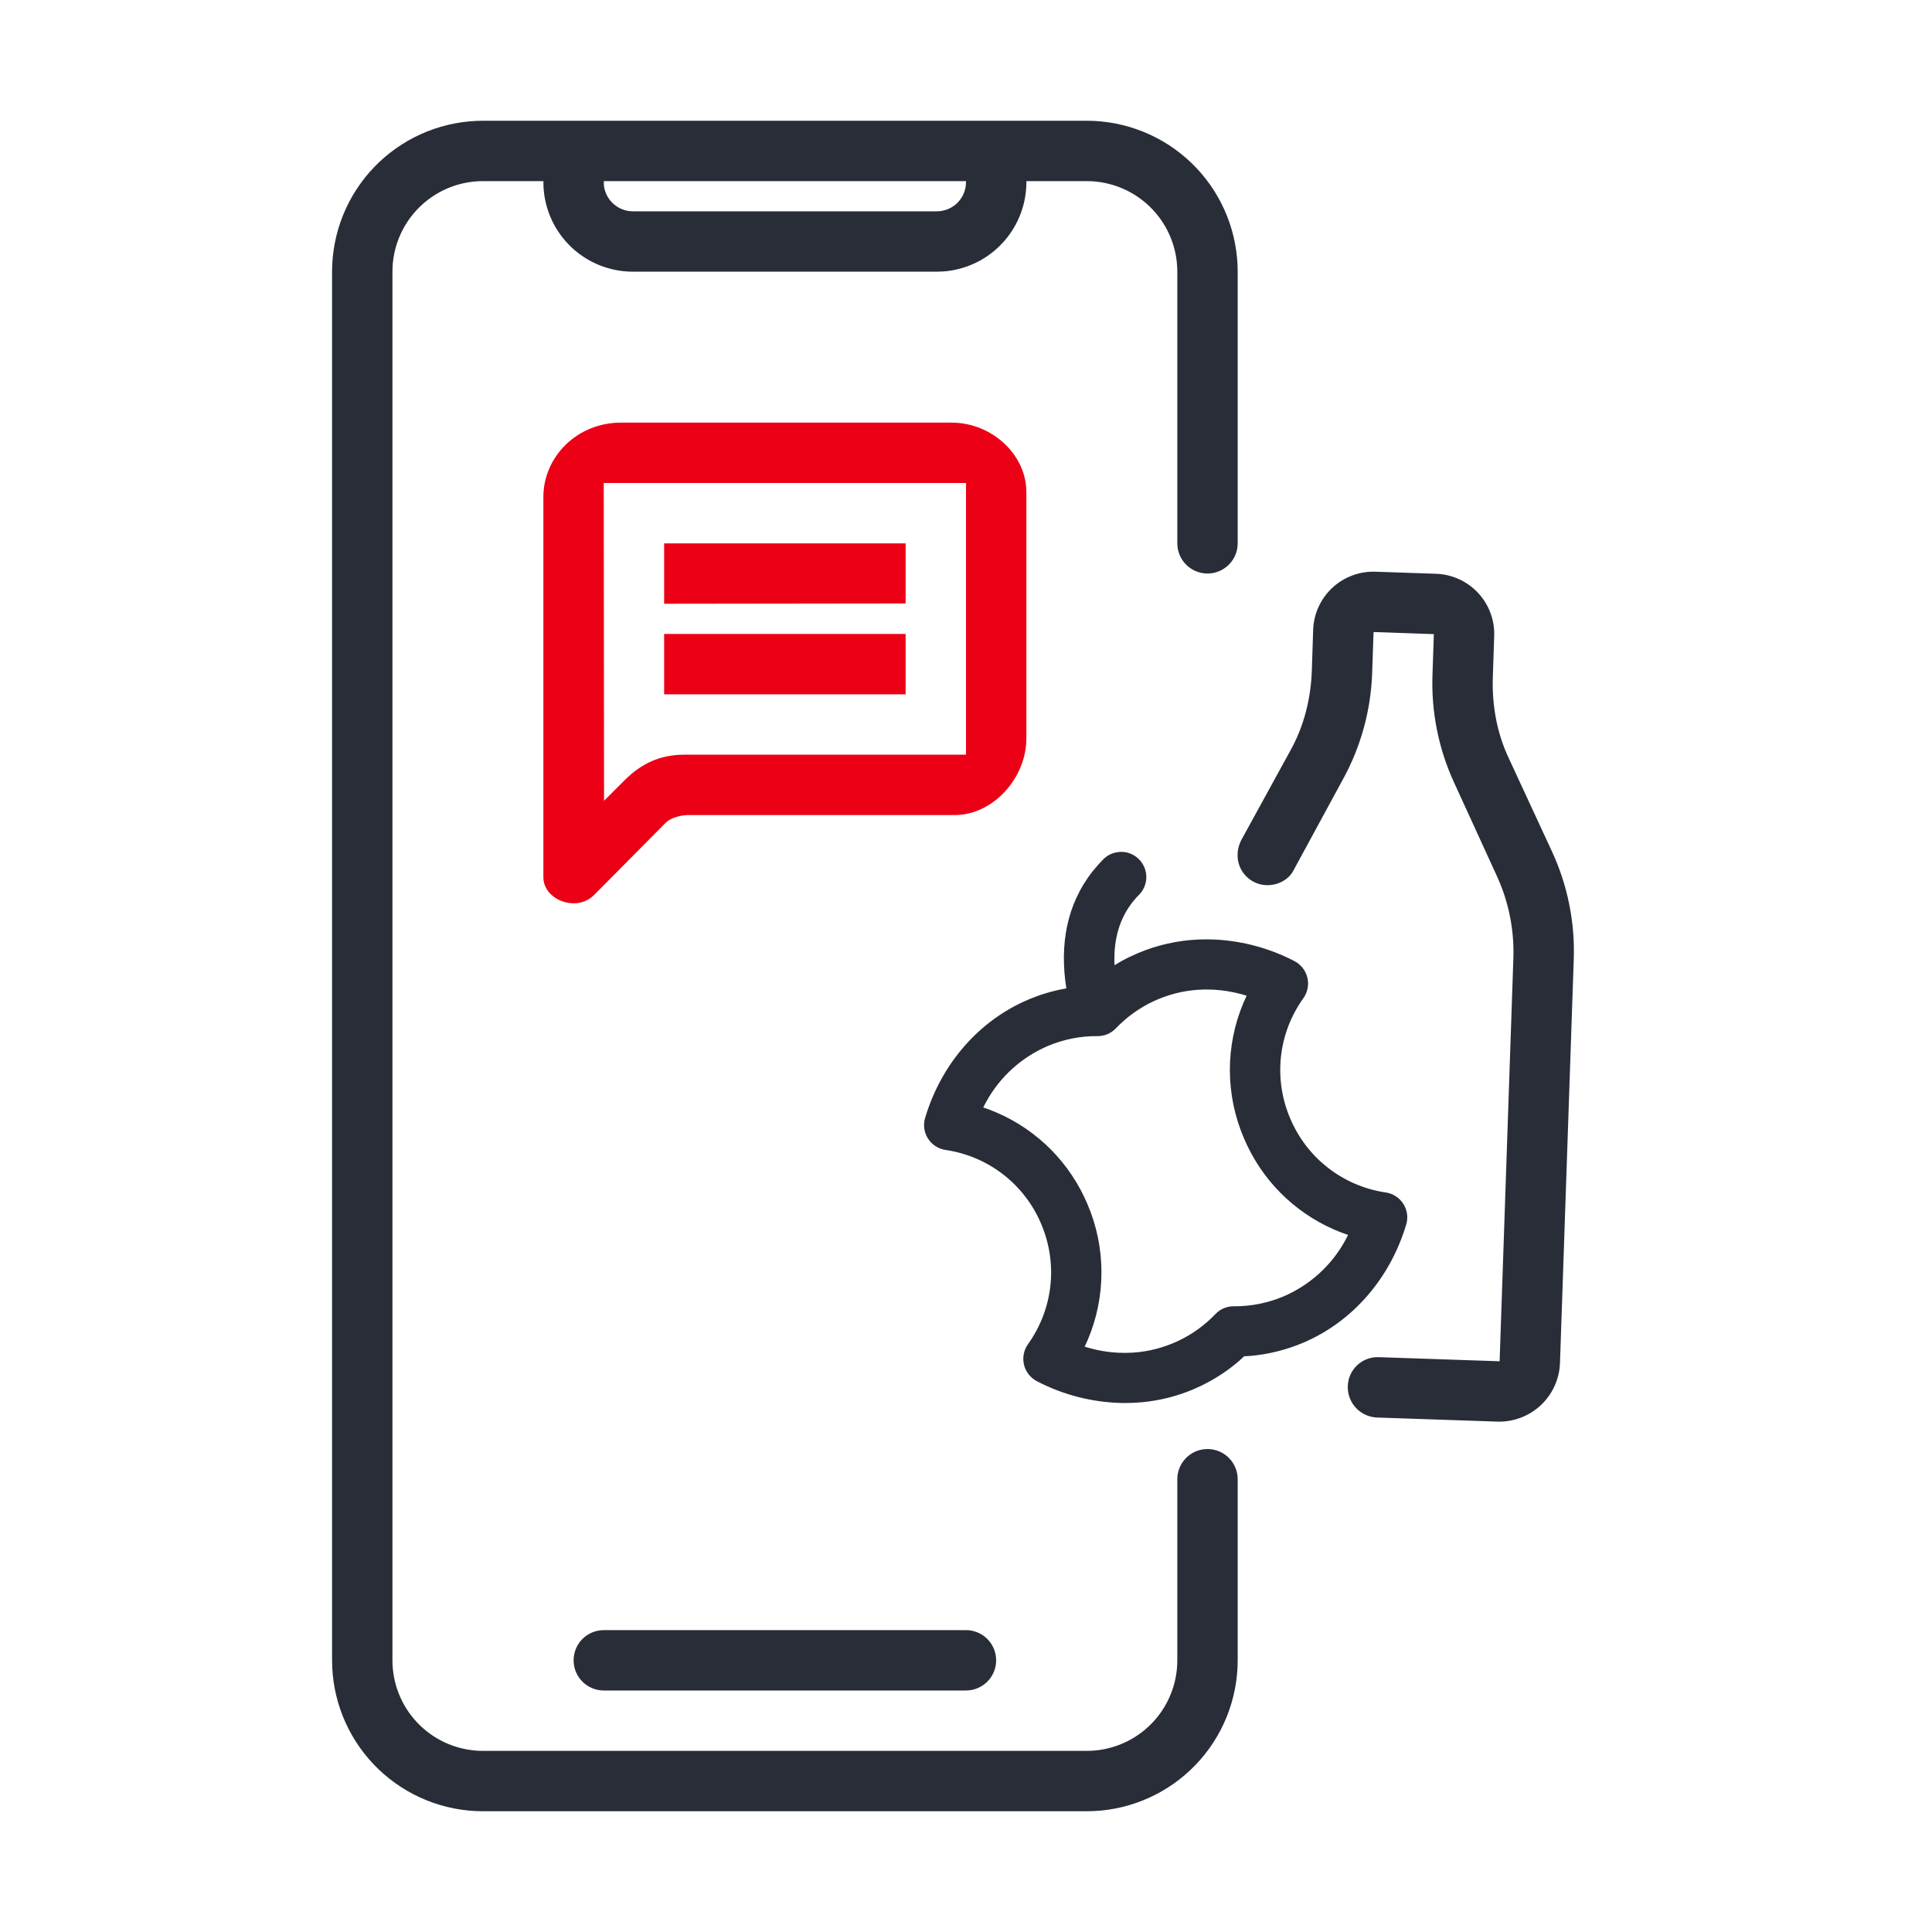
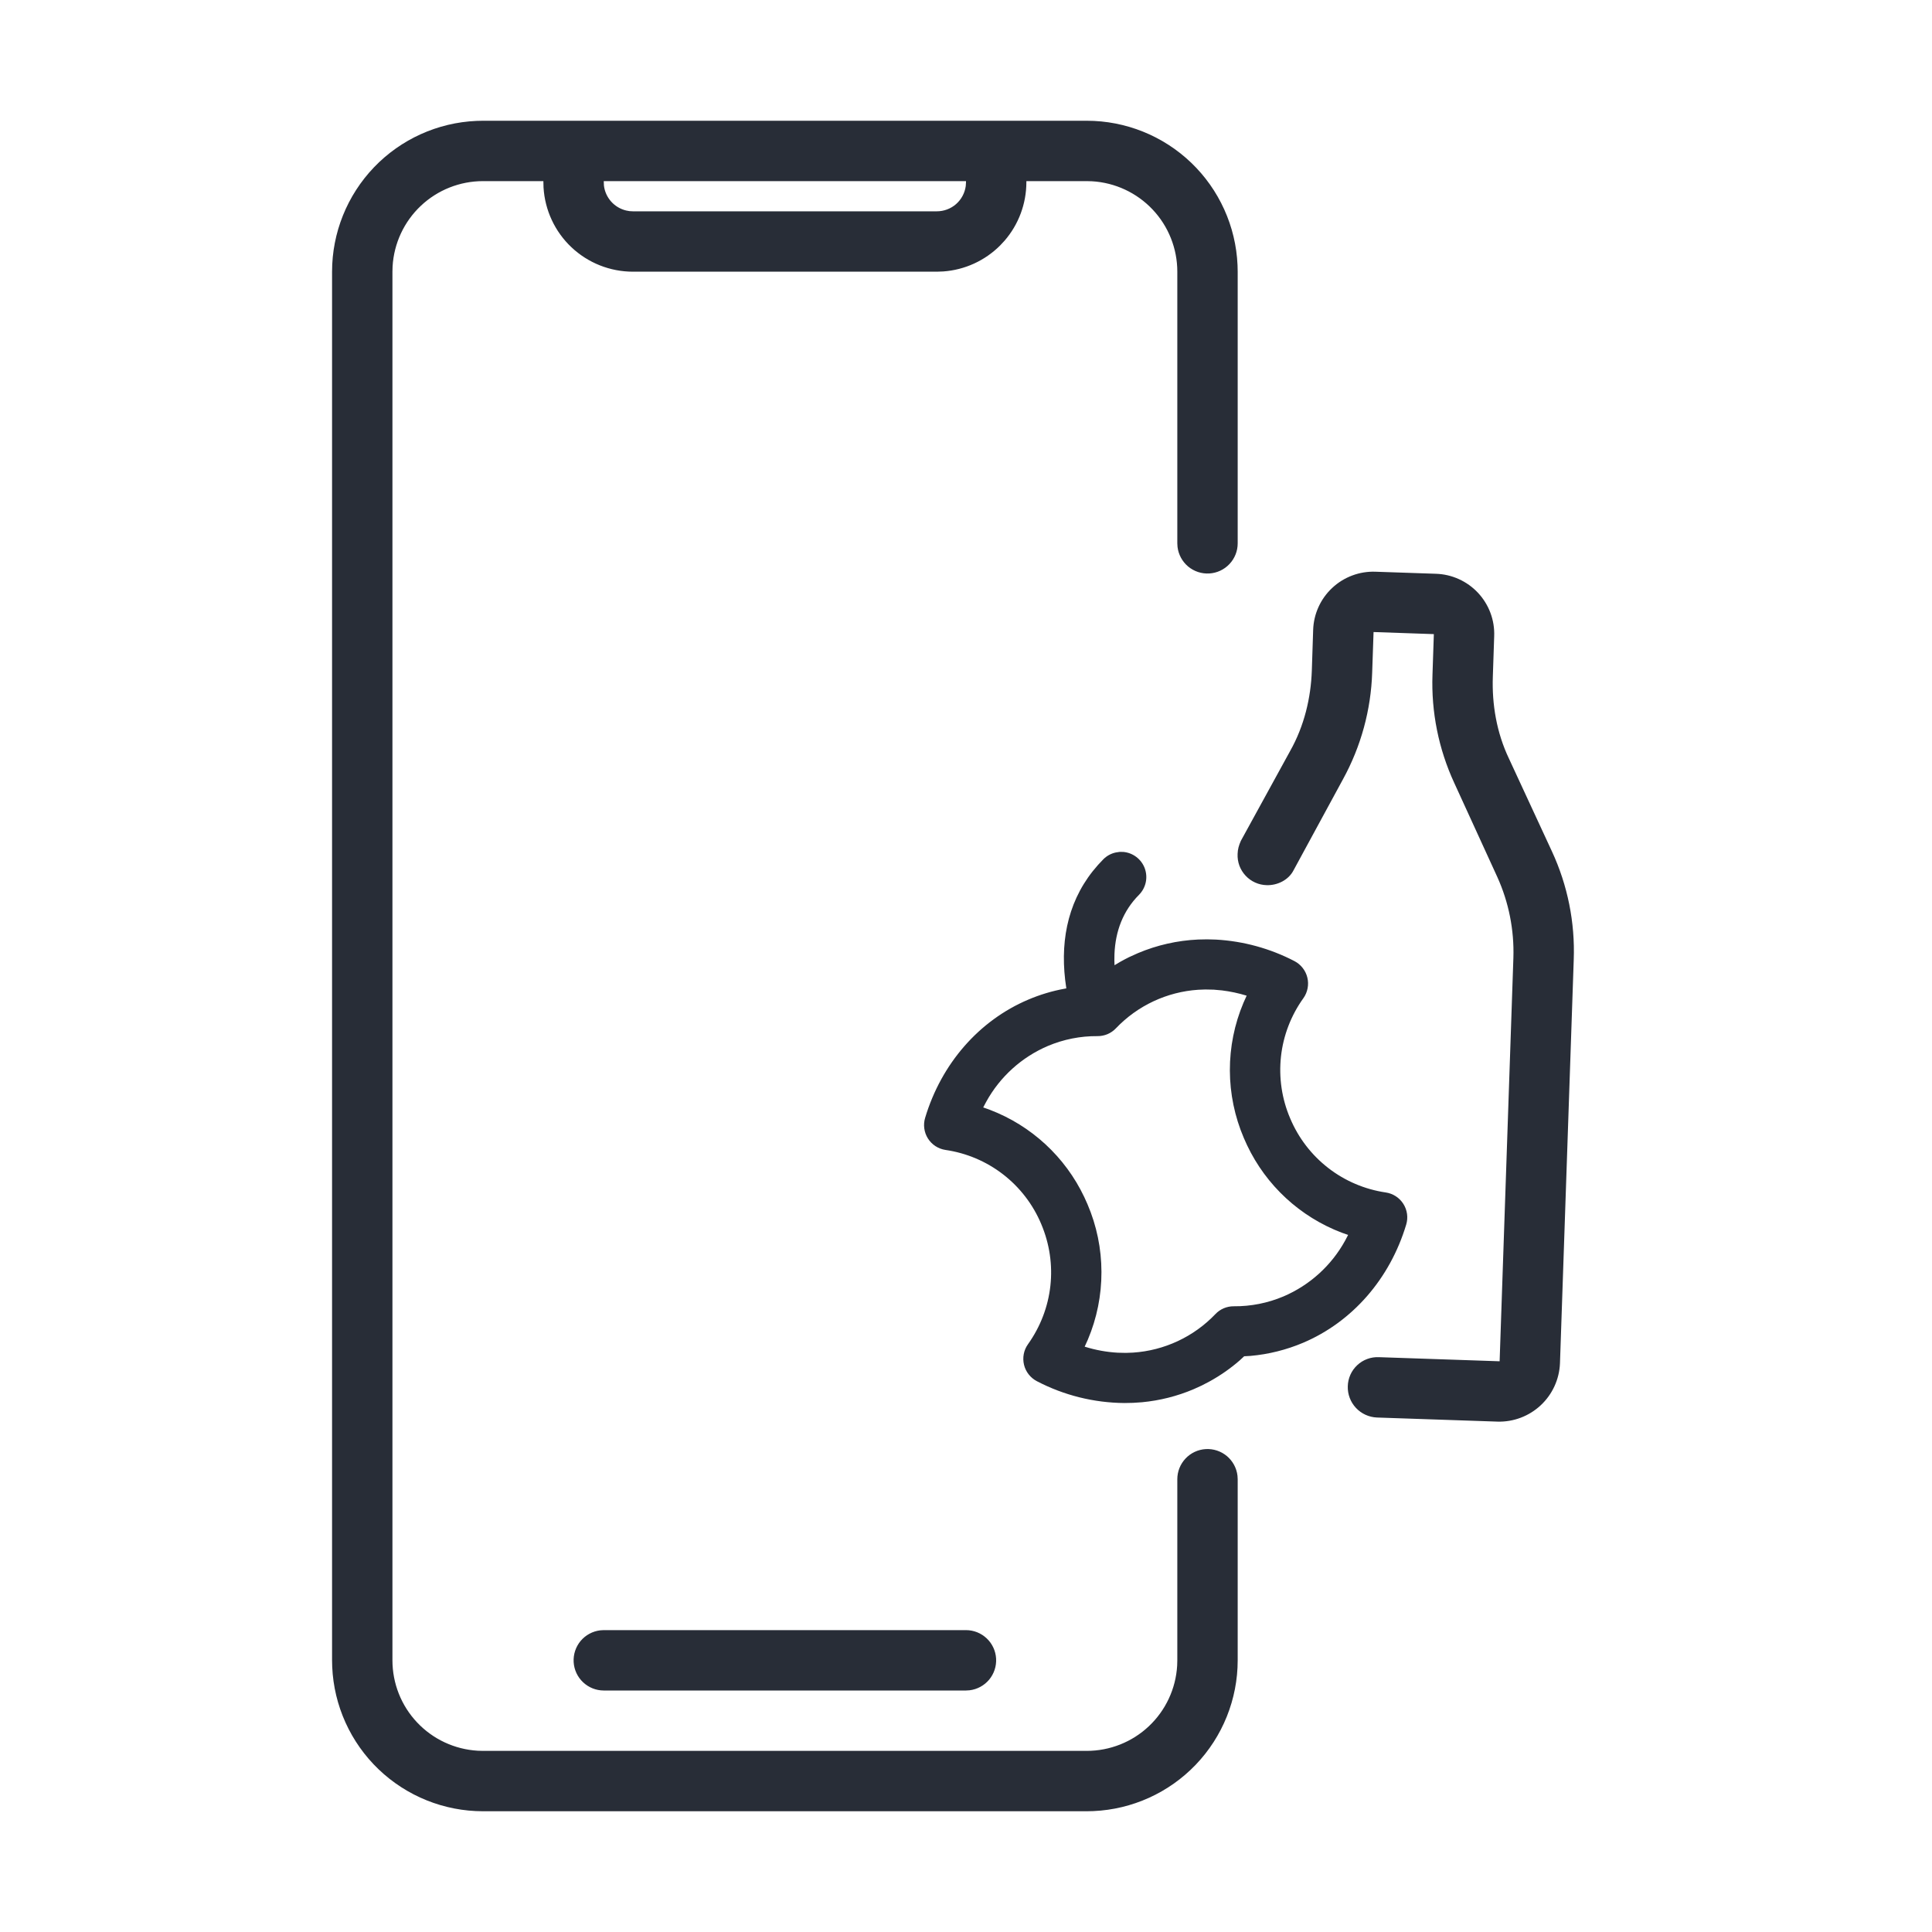
<svg xmlns="http://www.w3.org/2000/svg" width="64" height="64" viewBox="0 0 64 64" fill="none" id="feature-whats-app-schmutzig">
  <path d="M36 4C37.288 4 38.527 4.498 39.458 5.389C40.388 6.28 40.939 7.496 40.995 8.783L41 9V18C41 18.255 40.902 18.5 40.727 18.685C40.552 18.871 40.313 18.982 40.059 18.997C39.804 19.012 39.554 18.929 39.358 18.766C39.163 18.602 39.037 18.37 39.007 18.117L39 18V9C39 8.235 38.708 7.498 38.183 6.942C37.658 6.385 36.94 6.05 36.176 6.005L36 6H34V6.034C34 6.749 33.742 7.438 33.277 7.974L33.131 8.131C32.627 8.635 31.959 8.941 31.248 8.992L31.034 9H20.966C20.21 9 19.482 8.711 18.931 8.192C18.381 7.674 18.05 6.964 18.005 6.209L18 6H16C15.235 6 14.498 6.292 13.942 6.817C13.385 7.342 13.05 8.06 13.005 8.824L13 9V55C13 55.765 13.292 56.502 13.817 57.058C14.342 57.615 15.06 57.95 15.824 57.995L16 58H36C36.765 58 37.502 57.708 38.058 57.183C38.615 56.658 38.95 55.94 38.995 55.176L39 55V49C39 48.745 39.098 48.5 39.273 48.315C39.448 48.129 39.687 48.018 39.941 48.003C40.196 47.988 40.446 48.071 40.642 48.234C40.837 48.398 40.963 48.63 40.993 48.883L41 49V55C41 56.288 40.502 57.527 39.611 58.458C38.72 59.388 37.504 59.939 36.217 59.995L36 60H16C14.711 60 13.473 59.502 12.542 58.611C11.612 57.72 11.061 56.504 11.005 55.217L11 55V9C11 7.712 11.498 6.473 12.389 5.542C13.28 4.612 14.496 4.061 15.783 4.005L16 4H36ZM32 54C32.255 54 32.5 54.098 32.685 54.273C32.871 54.448 32.982 54.687 32.997 54.941C33.012 55.196 32.929 55.446 32.766 55.642C32.602 55.837 32.37 55.963 32.117 55.993L32 56H20C19.745 56 19.5 55.902 19.315 55.727C19.129 55.552 19.018 55.313 19.003 55.059C18.988 54.804 19.071 54.554 19.234 54.358C19.398 54.163 19.63 54.037 19.883 54.007L20 54H32ZM45.568 18.939L47.566 19.007C47.829 19.015 48.087 19.075 48.327 19.184C48.566 19.292 48.782 19.447 48.962 19.639C49.141 19.831 49.281 20.057 49.373 20.303C49.465 20.549 49.507 20.811 49.497 21.074L49.452 22.417C49.42 23.323 49.575 24.266 49.984 25.125L51.411 28.206C51.931 29.329 52.178 30.559 52.132 31.795L51.676 45.163C51.654 45.692 51.425 46.191 51.038 46.552C50.651 46.913 50.137 47.108 49.608 47.093L45.611 46.957C45.347 46.946 45.097 46.831 44.917 46.638C44.736 46.444 44.639 46.188 44.647 45.923C44.65 45.791 44.679 45.662 44.733 45.541C44.786 45.421 44.864 45.313 44.96 45.223C45.056 45.133 45.169 45.063 45.292 45.018C45.416 44.972 45.547 44.952 45.679 44.958L49.677 45.094L50.133 31.727C50.162 30.806 49.98 29.89 49.6 29.051L48.175 25.938C47.656 24.815 47.408 23.585 47.453 22.349L47.498 21.006L45.501 20.937L45.455 22.281C45.415 23.518 45.084 24.727 44.489 25.812L42.855 28.821C42.686 29.159 42.305 29.333 41.962 29.322C41.83 29.319 41.7 29.29 41.58 29.236C41.46 29.182 41.352 29.105 41.262 29.008C41.172 28.912 41.102 28.799 41.056 28.675C41.011 28.551 40.991 28.42 40.997 28.288C41.002 28.132 41.037 28.008 41.105 27.854L42.738 24.877C43.205 24.048 43.425 23.118 43.456 22.212L43.5 20.869C43.508 20.606 43.568 20.348 43.677 20.108C43.785 19.869 43.94 19.653 44.133 19.474C44.325 19.294 44.55 19.155 44.797 19.063C45.043 18.971 45.305 18.929 45.568 18.939ZM37.09 28.22L37.21 28.221C37.368 28.235 37.519 28.293 37.645 28.39C37.771 28.486 37.867 28.616 37.922 28.765C37.976 28.914 37.988 29.076 37.954 29.231C37.92 29.386 37.843 29.528 37.732 29.641C37.199 30.176 36.949 30.851 36.918 31.605L36.915 31.813L36.92 31.974L37.11 31.861L37.253 31.783L37.397 31.709L37.693 31.575C38.327 31.307 39.003 31.154 39.69 31.123L39.989 31.117L40.278 31.125C41.187 31.175 42.075 31.419 42.883 31.839C42.989 31.895 43.081 31.972 43.154 32.066C43.228 32.16 43.28 32.269 43.308 32.385C43.336 32.501 43.339 32.621 43.316 32.738C43.294 32.855 43.247 32.967 43.178 33.064C42.768 33.634 42.511 34.3 42.434 34.998C42.358 35.696 42.462 36.402 42.739 37.048C43.011 37.695 43.445 38.261 44 38.691C44.554 39.121 45.211 39.4 45.905 39.502C46.023 39.519 46.137 39.562 46.237 39.627C46.338 39.692 46.423 39.778 46.487 39.879C46.552 39.98 46.593 40.094 46.61 40.213C46.626 40.331 46.617 40.452 46.582 40.567C46.042 42.362 44.799 43.788 43.167 44.481C42.612 44.716 42.023 44.863 41.423 44.916L41.215 44.928L41.061 45.07C40.758 45.333 40.428 45.563 40.077 45.757L39.811 45.896L39.536 46.021C38.993 46.251 38.419 46.395 37.832 46.451L37.535 46.471L37.247 46.477C36.238 46.469 35.245 46.222 34.35 45.755C34.244 45.7 34.151 45.623 34.077 45.529C34.003 45.436 33.95 45.327 33.922 45.211C33.894 45.095 33.891 44.974 33.913 44.857C33.935 44.739 33.983 44.628 34.052 44.531C34.888 43.357 35.052 41.869 34.491 40.546C34.219 39.898 33.784 39.332 33.228 38.902C32.672 38.472 32.014 38.194 31.319 38.093C31.201 38.075 31.088 38.032 30.988 37.967C30.887 37.901 30.803 37.815 30.739 37.714C30.675 37.613 30.634 37.499 30.618 37.38C30.602 37.262 30.612 37.141 30.647 37.027C31.185 35.235 32.43 33.807 34.06 33.115C34.449 32.949 34.855 32.827 35.271 32.751L35.323 32.742L35.32 32.717C35.102 31.309 35.326 29.959 36.202 28.855L36.374 28.651L36.551 28.463C36.664 28.35 36.807 28.272 36.964 28.239L37.09 28.22ZM39.928 32.778L39.695 32.787C38.658 32.855 37.684 33.311 36.967 34.063C36.889 34.146 36.794 34.212 36.689 34.257C36.584 34.301 36.471 34.324 36.357 34.323C35.792 34.318 35.232 34.429 34.712 34.649C33.843 35.02 33.124 35.671 32.669 36.499L32.57 36.685L32.786 36.762C34.164 37.287 35.286 38.323 35.918 39.655L36.026 39.895C36.329 40.603 36.486 41.365 36.487 42.136C36.489 42.906 36.336 43.668 36.036 44.378L35.931 44.61C36.299 44.725 36.665 44.79 37.026 44.81L37.296 44.816L37.534 44.807C38.571 44.738 39.544 44.283 40.261 43.532C40.339 43.449 40.434 43.383 40.539 43.338C40.644 43.294 40.757 43.271 40.871 43.272C41.436 43.277 41.996 43.166 42.516 42.946C43.385 42.575 44.105 41.923 44.56 41.095L44.658 40.908L44.444 40.833C43.066 40.308 41.944 39.271 41.312 37.939L41.204 37.699C40.901 36.991 40.743 36.229 40.741 35.459C40.739 34.689 40.892 33.926 41.192 33.217L41.297 32.983C41.029 32.9 40.755 32.842 40.477 32.808L40.207 32.784L39.928 32.778ZM32 6H20L20.006 6.147C20.029 6.344 20.113 6.529 20.245 6.677C20.377 6.825 20.551 6.928 20.744 6.974L20.854 6.994L20.966 7H31.034C31.268 7 31.495 6.915 31.671 6.761C31.847 6.606 31.961 6.393 31.992 6.161L32 6.034V6Z" fill="#282D37" class="base" />
-   <path fill-rule="evenodd" clip-rule="evenodd" d="M18 29.063C18 29.571 18.507 29.922 18.995 29.922C19.122 29.926 19.247 29.903 19.365 29.856C19.482 29.809 19.589 29.739 19.678 29.649L22.019 27.288C22.215 27.073 22.585 27 22.8 27H31.62C32.907 27 34 25.766 34 24.459V16.303C34 15.053 32.849 14 31.522 14H20.576C19.093 14 18 15.151 18 16.459V29.063ZM20.01 26.527L20 16H32V25H22.663C21.863 25 21.239 25.298 20.693 25.844L20.01 26.527ZM22 21V23H30V21H22ZM22 18V20L30 19.99V18H22Z" fill="#EC0016" class="pulse" />
</svg>